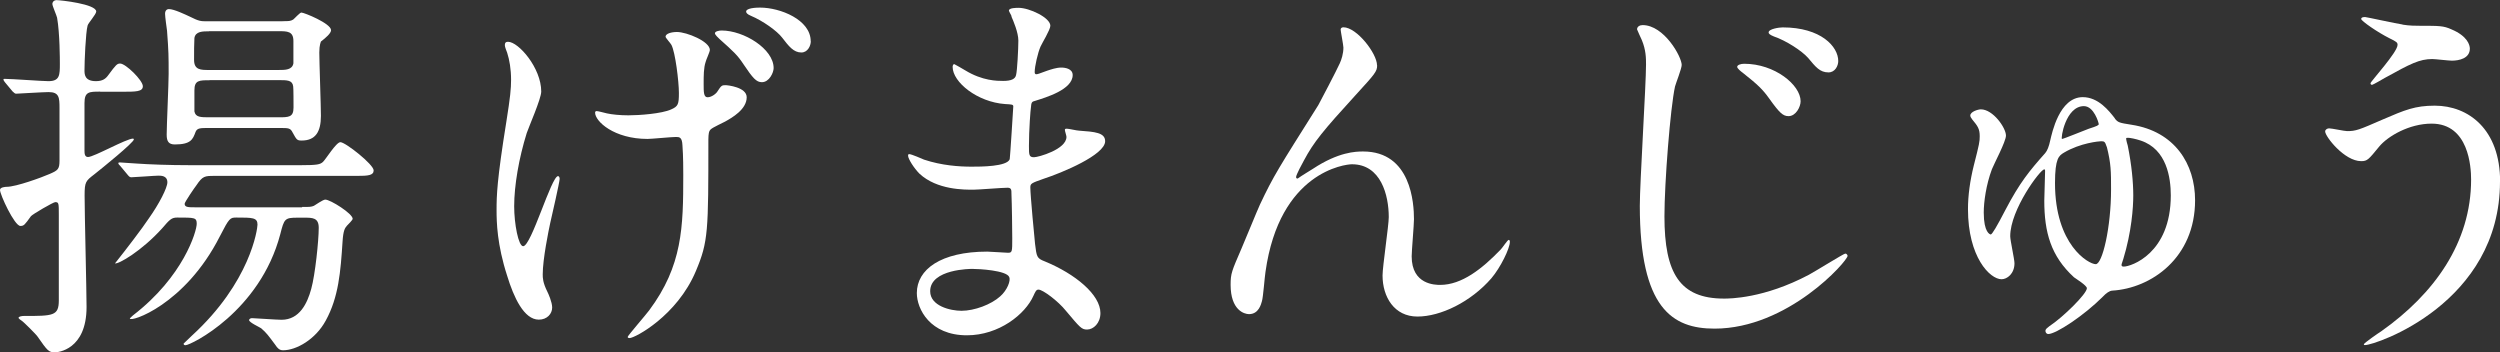
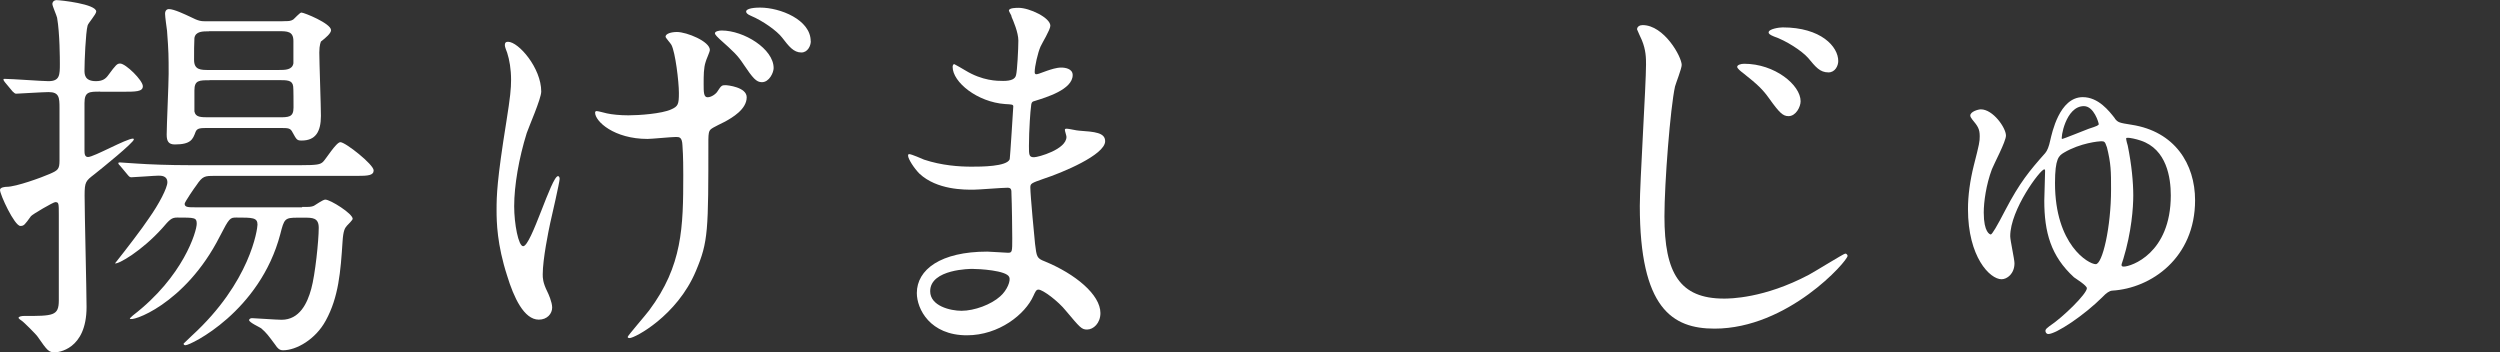
<svg xmlns="http://www.w3.org/2000/svg" id="_レイヤー_2" viewBox="0 0 217.19 30.6">
  <rect x="0" y="0" width="217.19" height="30.6" fill="#333333" stroke="none" />
  <defs>
    <style>.cls-1{fill:#ffffff;}</style>
  </defs>
  <g id="_レイヤー_1-2">
    <path class="cls-1" d="M8.7,7.96c-.95,0-1.36,0-1.36.99v4.15c0,.27.03.54.31.54.51,0,3.33-1.6,3.91-1.6.03,0,.07.03.07.07,0,.27-2.82,2.55-3.43,3.03-.75.58-.85.65-.85,1.84,0,1.53.17,8.3.17,9.69,0,3.74-2.52,3.94-2.75,3.94-.54,0-.65-.14-1.5-1.36-.1-.17-1.22-1.29-1.39-1.39-.07-.03-.27-.2-.27-.24,0-.14.34-.17.44-.17,2.58,0,3.06,0,3.06-1.36v-7.41c0-1.02,0-1.12-.31-1.12-.17,0-1.97,1.05-2.11,1.22-.54.75-.61.85-.92.85-.51,0-1.77-2.72-1.77-3.13,0-.24.48-.27.58-.27.82,0,3.06-.82,3.74-1.12.71-.31.85-.41.85-1.16v-4.56c0-.92-.03-1.39-.95-1.39-.44,0-2.72.14-2.82.14s-.17-.07-.31-.2l-.65-.78q-.14-.17-.14-.24c0-.07.03-.07.1-.07.61,0,3.26.2,3.81.2.99,0,.99-.54.99-1.53,0-.31,0-2.62-.24-3.98-.03-.17-.41-1.02-.41-1.19,0-.2.17-.34.34-.34.37,0,3.47.34,3.47.99,0,.24-.71,1.02-.75,1.22-.17.61-.27,3.16-.27,3.88,0,.34,0,.95.99.95.58,0,.85-.2,1.09-.54.65-.88.75-.99,1.02-.99.48,0,1.97,1.46,1.97,1.97,0,.48-.61.48-1.8.48h-1.9ZM26.25,17.98c.65,0,.78,0,1.02-.1.14-.07.78-.54.99-.54.44,0,2.38,1.22,2.38,1.67,0,.1-.41.51-.51.61-.17.2-.31.41-.37,1.36-.17,2.62-.34,4.83-1.46,6.87-.88,1.63-2.55,2.58-3.71,2.58-.31,0-.48-.17-.68-.48-.61-.82-.75-1.02-1.22-1.43-.14-.1-1.05-.51-1.05-.71,0-.03.03-.17.27-.17.17,0,2.14.14,2.55.14,1.56,0,2.24-1.43,2.58-2.69.34-1.22.65-4.18.65-5.3,0-.88-.54-.88-1.26-.88h-.58c-1.12,0-1.16.1-1.5,1.43-1.77,6.73-7.79,9.65-8.23,9.65-.1,0-.17-.03-.17-.14.24-.24.61-.58.71-.68,5.1-4.66,5.71-9.28,5.71-9.66,0-.61-.44-.61-1.84-.61-.54,0-.61.03-1.43,1.63-3.03,5.98-7.82,7.51-7.82,7.14,0-.03.24-.24.27-.27,4.39-3.37,5.54-7.31,5.54-7.96,0-.54-.17-.54-1.7-.54-.48,0-.65.17-1.29.92-1.8,2-3.84,3.16-4.11,3.06.95-1.19,2.38-3.06,2.92-3.88.92-1.29,1.63-2.69,1.63-3.16,0-.58-.54-.58-.78-.58-.31,0-2.07.14-2.35.14-.14,0-.2-.07-.31-.2l-.65-.78c-.1-.1-.17-.17-.17-.24s.07-.07.14-.07c.2,0,1.26.1,1.5.1.99.07,2.72.14,4.66.14h9.52c1.5,0,1.7-.07,1.94-.27.24-.2,1.16-1.73,1.53-1.73.44,0,2.89,1.94,2.89,2.45,0,.44-.48.48-1.46.48h-12.34c-.88,0-1.05,0-1.6.82-.14.17-1.02,1.46-1.02,1.6,0,.31.31.31.95.31h9.25ZM24.55,1.84c.54,0,.68,0,.92-.14.1-.07.58-.61.71-.61.24,0,2.58.95,2.58,1.53,0,.27-.44.65-.88.99,0,.03-.14.27-.14.95,0,.78.14,4.66.14,5.51,0,1.39-.48,2.14-1.67,2.14-.41,0-.44-.07-.78-.68-.2-.41-.34-.41-1.16-.41h-6.12c-.75,0-1.02,0-1.16.34-.24.65-.41,1.09-1.8,1.09-.54,0-.71-.27-.71-.85,0-.75.17-4.45.17-5.27,0-1.6,0-1.9-.14-3.77-.03-.2-.17-1.22-.17-1.46,0-.27.14-.41.34-.41.44,0,1.43.48,1.8.65.82.41.95.41,1.53.41h6.53ZM18.15,2.72c-.54,0-1.16,0-1.26.58-.03.54-.03,1.12-.03,1.9,0,.88.58.88,1.29.88h6.05c.58,0,1.19,0,1.29-.58v-1.94c0-.85-.54-.85-1.29-.85h-6.05ZM18.22,6.97c-.92,0-1.33,0-1.33.88v1.83c.1.51.54.51,1.33.51h5.95c.92,0,1.33,0,1.33-.85,0-.31,0-1.7-.03-1.84-.07-.54-.51-.54-1.29-.54h-5.95Z" />
    <path class="cls-1" d="M47.02,7.96c0,.61-1.09,3.09-1.26,3.6-.68,2.18-1.09,4.56-1.09,6.36,0,1.53.37,3.47.78,3.47.71,0,2.45-6.09,3.03-6.09.1,0,.14.14.14.24,0,.27-.68,3.23-.82,3.84-.14.65-.65,3.13-.65,4.45,0,.31,0,.71.41,1.53.07.14.41.88.41,1.36,0,.54-.44,1.05-1.16,1.05-1.29,0-2.18-1.94-2.75-3.81-.88-2.72-.92-4.66-.92-5.71,0-1.26.03-2.58.85-7.68.34-2.14.41-2.86.41-3.64,0-.92-.14-1.73-.34-2.35-.2-.51-.2-.58-.2-.68,0-.17.07-.27.27-.27.92,0,2.89,2.28,2.89,4.32ZM61.54,12.14c0,7.96,0,8.84-1.09,11.42-1.63,3.88-5.3,5.81-5.75,5.81-.1,0-.17-.03-.17-.1,0-.1,1.6-1.94,1.87-2.31,2.89-3.88,2.96-7.21,2.96-11.76,0-.34,0-1.67-.07-2.55-.03-.75-.27-.75-.58-.75-.37,0-2.11.17-2.45.17-2.92,0-4.56-1.53-4.56-2.28,0-.07.03-.14.14-.14s.75.17.88.2c.44.1,1.16.17,1.87.17.95,0,2.89-.14,3.71-.51.61-.27.68-.44.68-1.43s-.31-3.54-.65-4.18c-.07-.14-.51-.61-.51-.71,0-.27.51-.41.99-.41.85,0,2.86.82,2.86,1.56,0,.17-.34.88-.37,1.05-.17.51-.17,1.19-.17,1.9s0,1.16.34,1.16c.37,0,.78-.34.88-.54.31-.48.37-.51.68-.51.17,0,1.84.17,1.84,1.05,0,1.05-1.26,1.77-1.87,2.11-1.02.51-1.26.61-1.36.82-.1.17-.1.68-.1.75ZM67.21,5.92c0,.37-.37,1.22-1.02,1.22-.48,0-.78-.34-1.6-1.56-.51-.78-.85-1.09-2.07-2.18-.1-.1-.41-.37-.41-.51,0-.17.37-.24.58-.24,1.94,0,4.52,1.6,4.52,3.26ZM70.44,3.57c0,.41-.27.99-.82.99-.68,0-1.09-.54-1.67-1.29-.44-.58-1.67-1.46-2.72-1.9-.34-.14-.41-.27-.41-.37,0-.17.34-.34,1.22-.34,1.73,0,4.39,1.05,4.39,2.92Z" />
    <path class="cls-1" d="M87.89,1.43c-.03-.1-.24-.44-.24-.51,0-.24.65-.24.85-.24.92,0,2.75.85,2.75,1.56,0,.34-.75,1.56-.85,1.8-.24.54-.51,1.73-.51,2.21,0,.07,0,.2.14.2.1,0,.2-.03.95-.31.31-.1.78-.27,1.22-.27.34,0,.99.1.99.65,0,1.26-2.31,1.94-3.26,2.24-.27.07-.34.1-.37.61-.03.1-.17,1.9-.17,3.3,0,.78,0,.99.44.99.37,0,2.82-.68,2.82-1.77,0-.1-.14-.51-.14-.61s.1-.1.17-.1c.17,0,.88.17,1.05.17,1.39.1,2.28.17,2.28.92,0,1.19-3.77,2.75-5.34,3.26-1.05.37-1.16.41-1.16.75,0,.65.37,4.56.41,4.9.14,1.12.14,1.26.85,1.53,2.65,1.09,4.83,2.89,4.83,4.49,0,.88-.61,1.43-1.16,1.43-.48,0-.61-.17-1.84-1.63-.68-.85-2.01-1.84-2.38-1.84-.2,0-.27.17-.44.54-.71,1.6-2.99,3.43-5.78,3.43-3.2,0-4.35-2.28-4.35-3.67,0-2.04,2.07-3.6,6.12-3.6.31,0,1.56.1,1.8.1.37,0,.37-.1.37-1.26,0-.68-.03-2.96-.07-3.88,0-.31,0-.51-.34-.51-.48,0-2.52.17-2.96.17-.78,0-3.16.03-4.69-1.39-.48-.48-.99-1.29-.99-1.56,0-.07,0-.14.1-.14.2,0,1.12.41,1.29.48,1.53.51,3.06.61,4.11.61.82,0,3.09,0,3.33-.65.03-.1.31-4.55.31-4.59,0-.17-.17-.17-.71-.2-2.41-.17-4.56-1.9-4.56-3.23,0-.07.03-.24.14-.24.03,0,.85.48.95.54,1.5.92,2.79.92,3.3.92.71,0,1.05-.17,1.12-.51.1-.34.2-2.28.2-2.99s-.44-1.73-.61-2.11ZM84.45,23.36c-.07,0-3.64,0-3.64,1.94,0,1.29,1.77,1.7,2.72,1.7,1.12,0,2.58-.54,3.37-1.26.61-.54.92-1.36.78-1.67-.24-.58-2.62-.71-3.23-.71Z" />
-     <path class="cls-1" d="M119.64,5.68c0,.54-.2.75-1.87,2.58-2.82,3.09-3.64,4.08-4.49,5.68-.14.24-.68,1.26-.68,1.43,0,.1.03.14.14.14.37-.27,1.02-.65,1.33-.85,2.21-1.46,3.71-1.5,4.35-1.5,4.18,0,4.42,4.52,4.42,5.88,0,.51-.2,2.75-.2,3.23,0,2.48,2.07,2.48,2.48,2.48,1.87,0,3.64-1.39,5.27-3.09.14-.14.58-.82.68-.82.07,0,.1.07.1.17,0,.58-.82,2.24-1.6,3.16-1.8,2.07-4.42,3.33-6.43,3.33s-3.03-1.7-3.03-3.57c0-.78.54-4.35.54-5.07,0-1.9-.68-4.59-3.2-4.59-.58,0-6.29.65-7.51,9.35-.07.41-.2,2.21-.31,2.55-.07.24-.27,1.12-1.12,1.12-.41,0-1.6-.34-1.6-2.55,0-.99.1-1.19.95-3.16.27-.61,1.36-3.3,1.6-3.81,1.19-2.52,1.6-3.13,5.07-8.64.17-.31,1.6-3.03,1.87-3.64.14-.31.31-.82.31-1.36,0-.2-.24-1.43-.24-1.56,0-.1.07-.2.24-.2,1.16,0,2.92,2.28,2.92,3.3Z" />
    <path class="cls-1" d="M146.1,5.64c0,.31-.51,1.6-.58,1.87-.41,1.84-.92,8.4-.92,11.29,0,4.93,1.33,7.14,5.17,7.14.48,0,3.47,0,7.38-2.07.51-.27,3.03-1.84,3.16-1.84s.2.14.2.2c0,.44-5.17,6.32-11.56,6.32-3.67,0-6.49-1.77-6.49-10.67,0-1.97.54-10.54.54-12.27,0-.54,0-1.26-.37-2.14-.03-.07-.41-.88-.41-.92,0-.24.24-.37.48-.37,1.87,0,3.4,2.75,3.4,3.47ZM156.43,8.8c0,.48-.41,1.29-1.05,1.29-.48,0-.78-.27-1.7-1.56-.54-.75-.95-1.16-2.28-2.21-.14-.1-.48-.37-.48-.51,0-.17.31-.27.61-.27,2.65,0,4.9,1.84,4.9,3.26ZM159.7,5.3c0,.41-.27.99-.85.99-.75,0-1.12-.48-1.77-1.26-.54-.61-1.9-1.5-2.99-1.87-.34-.14-.44-.24-.44-.34,0-.31.92-.44,1.22-.44,3.33,0,4.83,1.67,4.83,2.92Z" />
    <path class="cls-1" d="M183.73,10.3c.27.34.37.37,1.46.54,3.74.58,5.51,3.4,5.51,6.56,0,5-3.81,7.65-7.21,7.85q-.34.03-.82.54c-1.63,1.63-4.05,3.23-4.73,3.23-.14,0-.24-.14-.24-.27,0-.17.17-.27.34-.41,1.19-.78,3.26-2.82,3.26-3.3,0-.24-.95-.82-1.12-.95-2.01-1.84-2.58-3.91-2.58-6.66,0-.31.07-2.21.07-2.58,0-.03,0-.14-.07-.14-.34,0-2.96,3.5-2.96,5.81,0,.37.37,2,.37,2.35,0,.92-.65,1.39-1.12,1.39-1.02,0-2.92-1.94-2.92-6.09,0-1.16.17-2.45.51-3.81.48-1.87.51-2.07.51-2.52,0-.65-.17-.88-.65-1.46-.1-.14-.17-.24-.17-.34,0-.34.68-.54.92-.54,1.05,0,2.18,1.6,2.18,2.28,0,.51-1.05,2.48-1.22,2.92-.51,1.36-.71,2.86-.71,3.77,0,1.73.54,1.9.61,1.9q.17,0,1.26-2.11c1.26-2.41,2.11-3.43,3.47-4.96q.27-.31.44-1.12c.14-.58.78-3.74,2.82-3.74,1.36,0,2.28,1.19,2.79,1.84ZM183.02,12.75c-.14-.44-.2-.48-.48-.48-.17,0-1.8.14-3.23.99-.44.27-.78.48-.78,2.65,0,5.37,2.92,7.04,3.54,7.04.58,0,1.33-3.2,1.33-6.49,0-1.56,0-2.24-.37-3.71ZM179.14,12.07c.14,0,1.94-.75,2.31-.88.75-.24.88-.31.88-.41s-.41-1.56-1.29-1.56c-1.6,0-2.04,2.86-1.9,2.86ZM184.45,22.54c-.07.27-.14.37-.14.48s.07.14.2.14c.61,0,4.08-1.12,4.08-6.19,0-1.5-.34-4.01-2.62-4.76-.41-.14-.92-.24-1.09-.24-.1,0-.17,0-.17.07,0,.1.1.51.14.61.34,1.67.48,3.2.48,4.32,0,1.05-.14,3.16-.88,5.58Z" />
-     <path class="cls-1" d="M217.19,15.77c0,10.57-10.81,14.21-11.73,14.21-.03,0-.1,0-.1-.07,0-.1,1.33-1.02,1.5-1.12,4.62-3.26,7.82-7.72,7.82-13.19,0-1.09-.2-4.86-3.43-4.86-1.94,0-3.81,1.09-4.56,2-.92,1.12-1.02,1.26-1.56,1.26-1.46,0-3.13-2.14-3.13-2.58,0-.17.2-.27.34-.27.24,0,1.33.24,1.56.24.78,0,1.02-.1,3.13-1.02,1.9-.82,2.79-1.19,4.49-1.19,2.92,0,5.68,2.04,5.68,6.6ZM208.72,2.14c.61.1,1.16.1,1.56.1,1.63,0,2.01,0,2.69.31,1.39.58,1.6,1.36,1.6,1.67,0,.85-.92,1.05-1.56,1.05-.27,0-1.46-.14-1.7-.14-1.12,0-1.9.41-4.11,1.63-.17.1-1.05.61-1.12.61s-.14-.03-.14-.14c0-.14,2.35-2.69,2.35-3.33,0-.2-.07-.27-.71-.58-1.02-.51-2.45-1.5-2.45-1.67s.27-.17.34-.17c.1,0,2.75.58,3.26.65Z" />
  </g>
</svg>